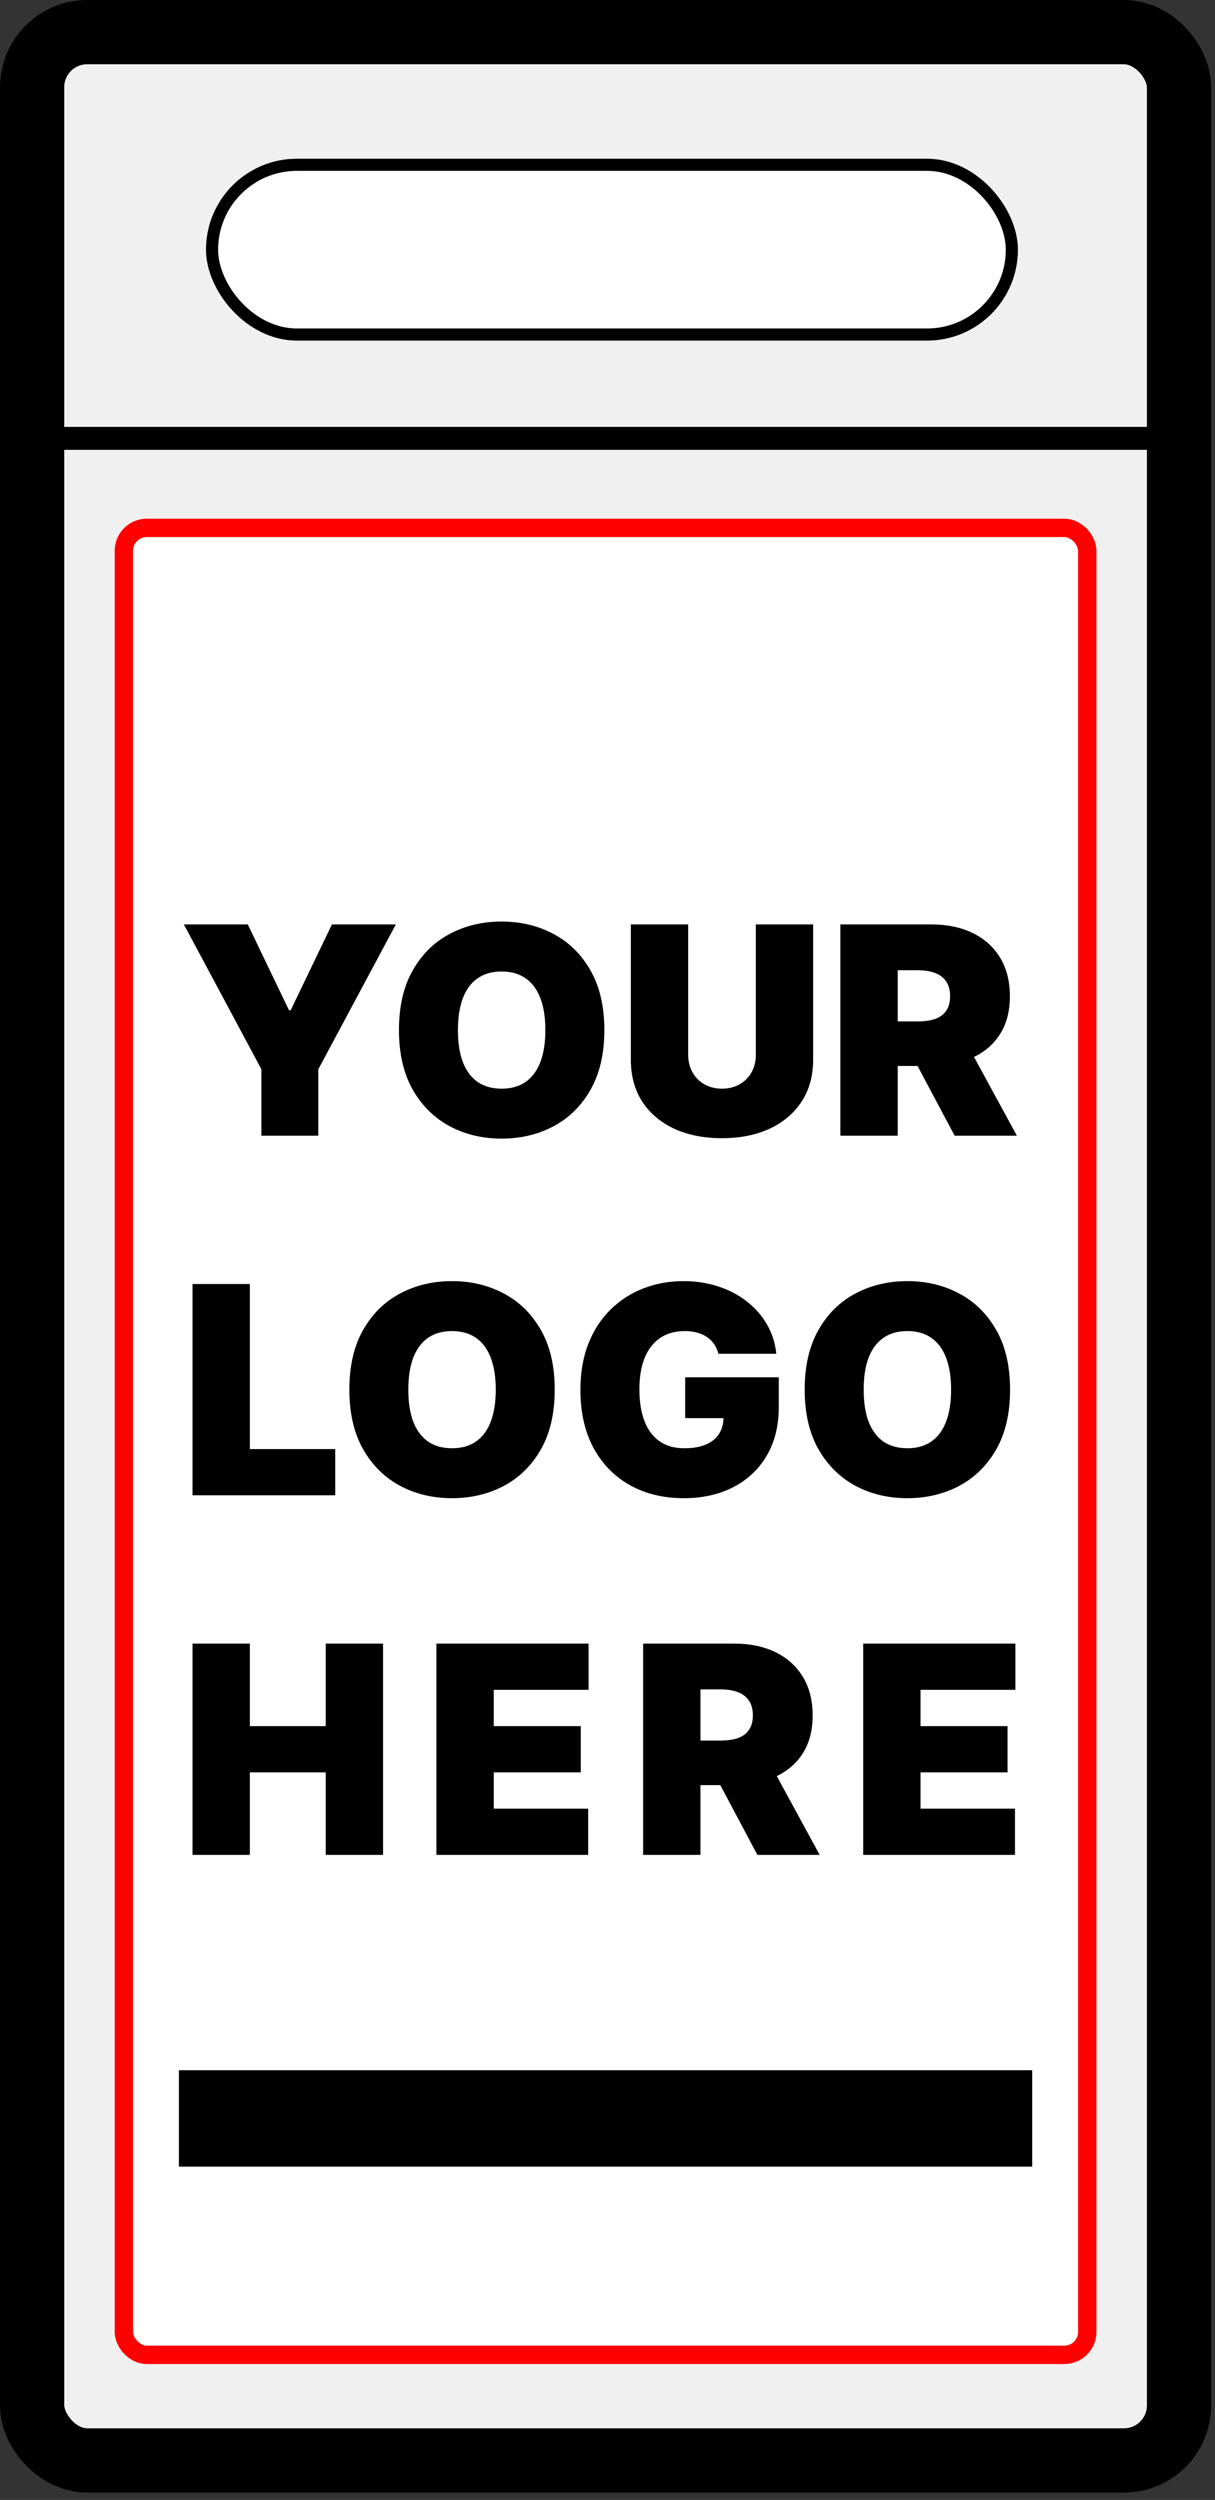
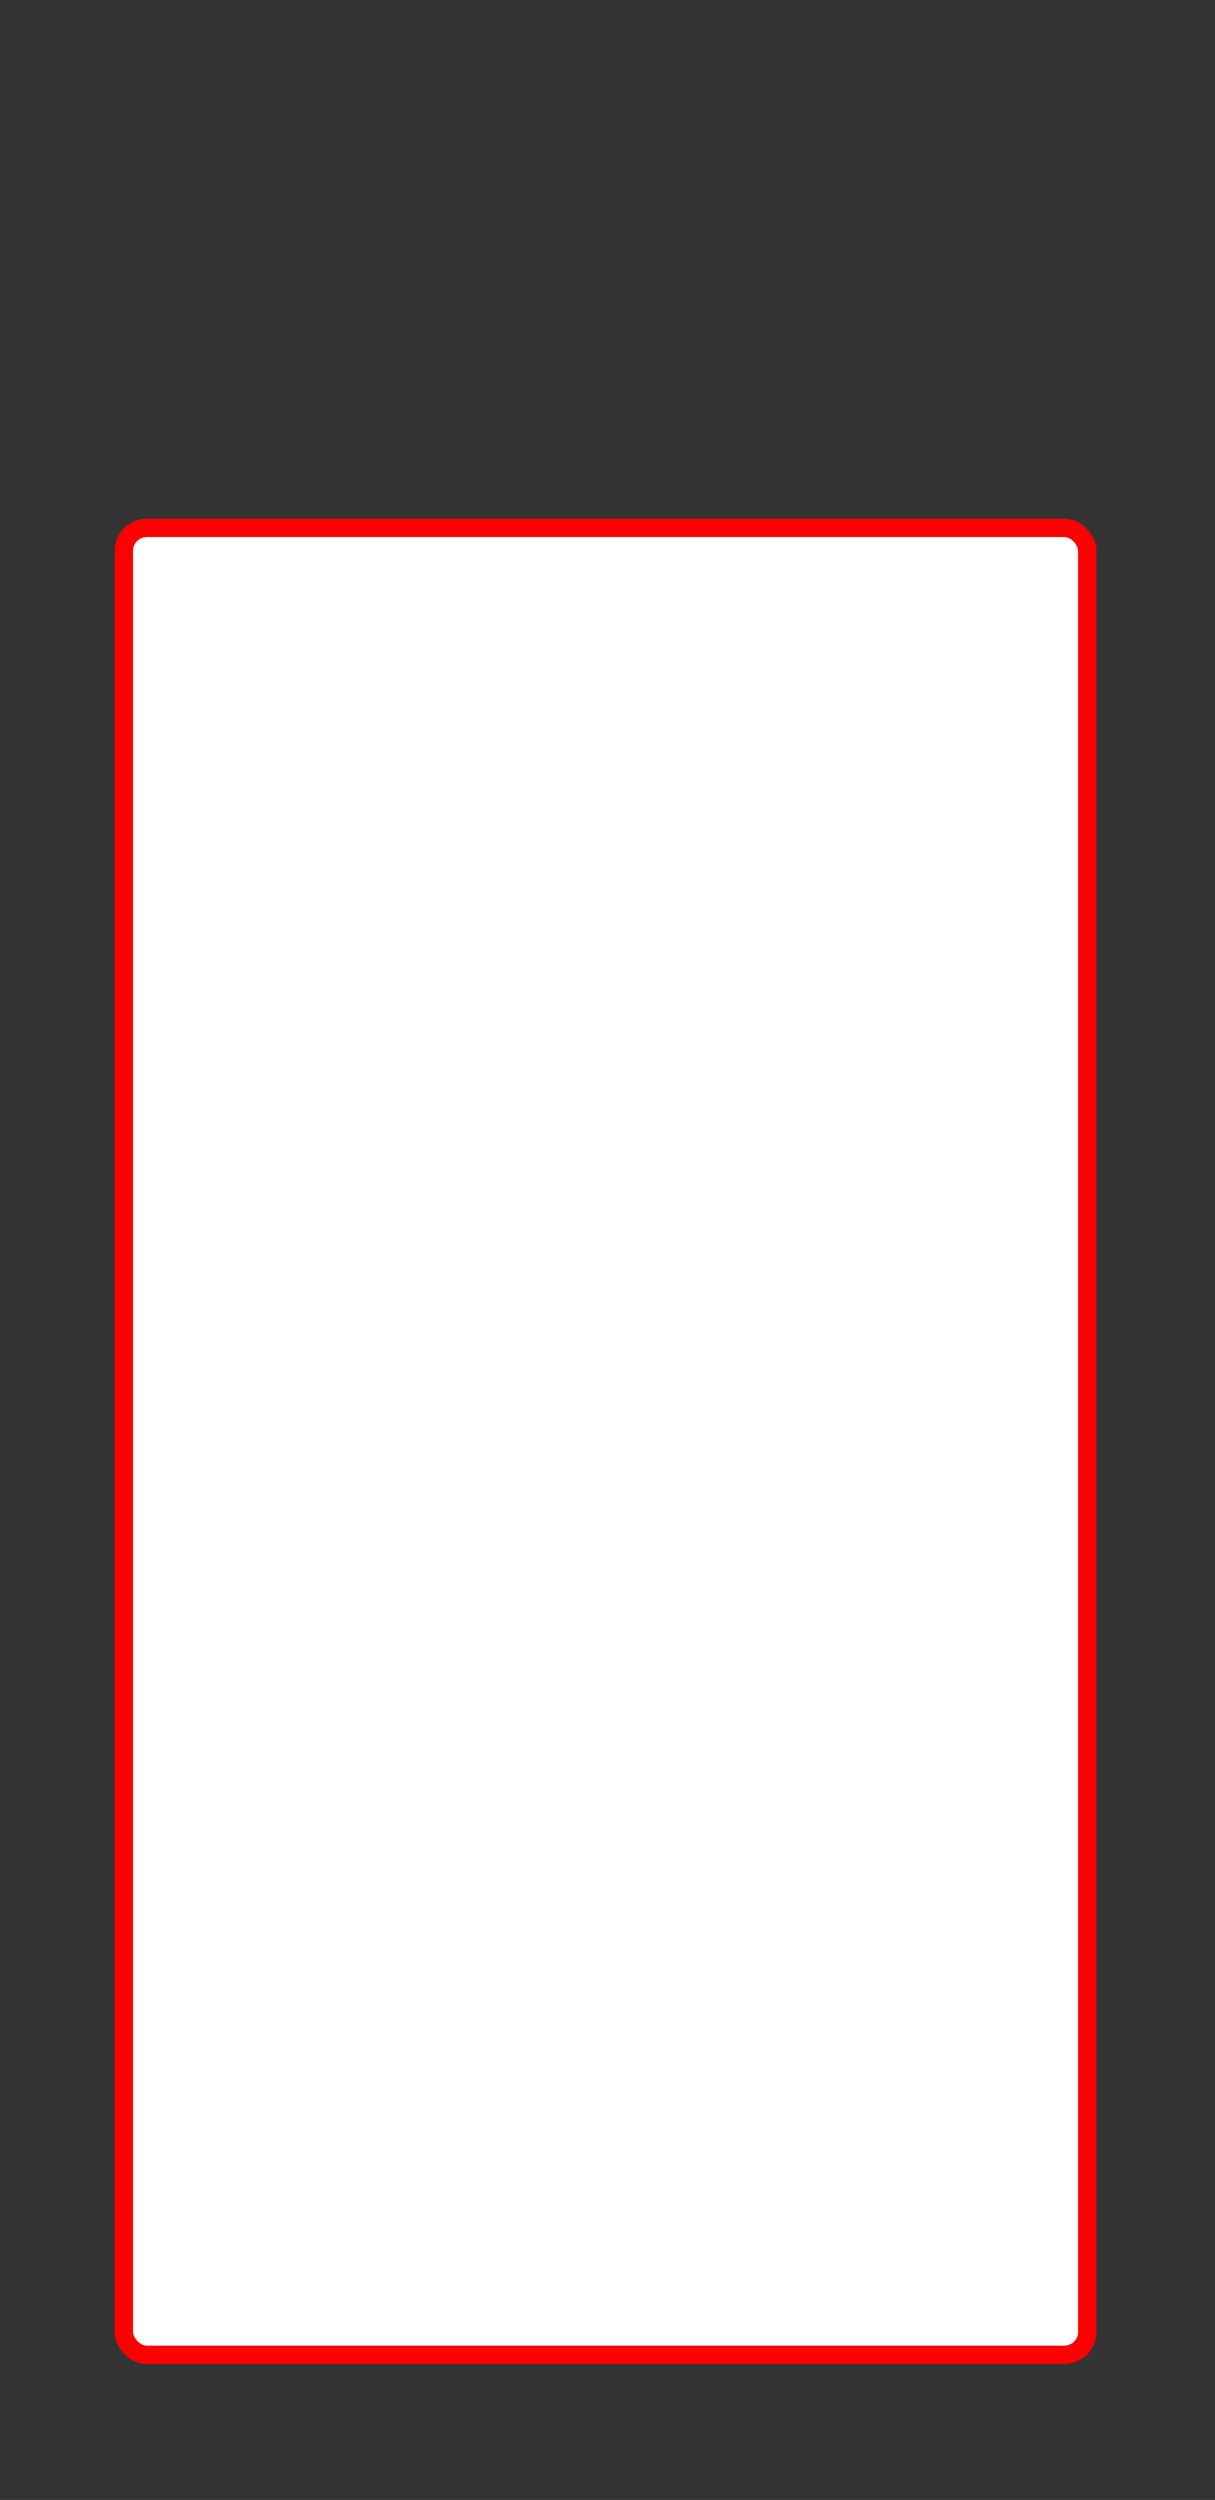
<svg xmlns="http://www.w3.org/2000/svg" fill="none" viewBox="0 0 71 146" height="146" width="71">
  <rect x="0" y="0" width="71" height="146" fill="#333333" stroke="none" />
-   <rect stroke-width="3.753" stroke="black" fill="#F0F0F0" rx="3.217" height="141.817" width="67.021" y="1.877" x="1.877" />
  <rect stroke-width="1.072" stroke="#FF0000" fill="white" rx="1.34" height="106.698" width="56.298" y="30.829" x="7.238" />
-   <line stroke-width="1.34" stroke="black" y2="25.601" x2="69.434" y1="25.601" x1="1.072" />
-   <path fill="black" d="M10.745 53.989H14.48L16.89 59.002H16.986L19.396 53.989H23.132L18.601 62.448V66.328H15.275V62.448L10.745 53.989ZM35.316 60.159C35.316 61.532 35.048 62.691 34.514 63.635C33.98 64.575 33.259 65.288 32.351 65.774C31.444 66.256 30.431 66.497 29.315 66.497C28.19 66.497 27.174 66.254 26.266 65.768C25.362 65.278 24.643 64.563 24.109 63.623C23.579 62.679 23.314 61.524 23.314 60.159C23.314 58.785 23.579 57.628 24.109 56.688C24.643 55.744 25.362 55.031 26.266 54.55C27.174 54.063 28.19 53.82 29.315 53.82C30.431 53.82 31.444 54.063 32.351 54.55C33.259 55.031 33.98 55.744 34.514 56.688C35.048 57.628 35.316 58.785 35.316 60.159ZM31.869 60.159C31.869 59.42 31.771 58.797 31.574 58.291C31.381 57.781 31.094 57.395 30.712 57.134C30.335 56.869 29.869 56.736 29.315 56.736C28.761 56.736 28.293 56.869 27.911 57.134C27.533 57.395 27.246 57.781 27.049 58.291C26.857 58.797 26.76 59.42 26.76 60.159C26.76 60.898 26.857 61.522 27.049 62.032C27.246 62.538 27.533 62.924 27.911 63.189C28.293 63.45 28.761 63.581 29.315 63.581C29.869 63.581 30.335 63.45 30.712 63.189C31.094 62.924 31.381 62.538 31.574 62.032C31.771 61.522 31.869 60.898 31.869 60.159ZM44.168 53.989H47.517V61.894C47.517 62.834 47.292 63.647 46.843 64.334C46.397 65.017 45.774 65.545 44.975 65.918C44.176 66.288 43.248 66.473 42.191 66.473C41.127 66.473 40.195 66.288 39.396 65.918C38.597 65.545 37.974 65.017 37.528 64.334C37.086 63.647 36.865 62.834 36.865 61.894V53.989H40.215V61.605C40.215 61.986 40.3 62.328 40.468 62.629C40.637 62.926 40.87 63.159 41.167 63.328C41.468 63.496 41.81 63.581 42.191 63.581C42.577 63.581 42.919 63.496 43.216 63.328C43.513 63.159 43.746 62.926 43.915 62.629C44.083 62.328 44.168 61.986 44.168 61.605V53.989ZM49.109 66.328V53.989H54.436C55.351 53.989 56.153 54.156 56.84 54.489C57.526 54.823 58.06 55.303 58.442 55.929C58.824 56.556 59.014 57.307 59.014 58.182C59.014 59.066 58.818 59.811 58.424 60.418C58.034 61.024 57.486 61.482 56.779 61.791C56.076 62.101 55.255 62.255 54.315 62.255H51.134V59.653H53.64C54.034 59.653 54.369 59.604 54.646 59.508C54.928 59.407 55.142 59.249 55.291 59.032C55.444 58.815 55.52 58.532 55.52 58.182C55.52 57.829 55.444 57.542 55.291 57.321C55.142 57.096 54.928 56.931 54.646 56.827C54.369 56.718 54.034 56.664 53.64 56.664H52.459V66.328H49.109ZM56.339 60.665L59.424 66.328H55.785L52.773 60.665H56.339ZM11.251 87.328V74.989H14.601V84.629H19.589V87.328H11.251ZM32.416 81.159C32.416 82.532 32.149 83.691 31.615 84.635C31.081 85.575 30.36 86.288 29.452 86.774C28.544 87.256 27.532 87.497 26.415 87.497C25.291 87.497 24.274 87.254 23.367 86.768C22.463 86.278 21.744 85.563 21.21 84.623C20.68 83.679 20.415 82.524 20.415 81.159C20.415 79.785 20.68 78.628 21.21 77.688C21.744 76.744 22.463 76.031 23.367 75.549C24.274 75.063 25.291 74.82 26.415 74.82C27.532 74.82 28.544 75.063 29.452 75.549C30.36 76.031 31.081 76.744 31.615 77.688C32.149 78.628 32.416 79.785 32.416 81.159ZM28.97 81.159C28.97 80.42 28.871 79.797 28.675 79.291C28.482 78.781 28.195 78.395 27.813 78.134C27.436 77.869 26.97 77.737 26.415 77.737C25.861 77.737 25.393 77.869 25.012 78.134C24.634 78.395 24.347 78.781 24.15 79.291C23.957 79.797 23.861 80.42 23.861 81.159C23.861 81.898 23.957 82.522 24.15 83.032C24.347 83.538 24.634 83.924 25.012 84.189C25.393 84.45 25.861 84.581 26.415 84.581C26.97 84.581 27.436 84.45 27.813 84.189C28.195 83.924 28.482 83.538 28.675 83.032C28.871 82.522 28.97 81.898 28.97 81.159ZM41.979 79.062C41.927 78.849 41.844 78.662 41.732 78.502C41.62 78.337 41.479 78.198 41.31 78.086C41.146 77.969 40.953 77.883 40.732 77.827C40.515 77.767 40.276 77.737 40.015 77.737C39.453 77.737 38.973 77.871 38.575 78.14C38.181 78.409 37.88 78.797 37.671 79.303C37.466 79.809 37.364 80.42 37.364 81.135C37.364 81.858 37.462 82.476 37.659 82.99C37.856 83.504 38.149 83.898 38.539 84.171C38.928 84.444 39.413 84.581 39.991 84.581C40.501 84.581 40.925 84.507 41.262 84.358C41.603 84.209 41.859 83.998 42.027 83.725C42.196 83.452 42.28 83.131 42.28 82.761L42.859 82.822H40.039V80.436H45.51V82.147C45.51 83.271 45.271 84.233 44.793 85.033C44.319 85.828 43.664 86.438 42.829 86.864C41.997 87.286 41.043 87.497 39.967 87.497C38.766 87.497 37.711 87.242 36.804 86.732C35.896 86.222 35.187 85.495 34.677 84.551C34.171 83.607 33.918 82.484 33.918 81.183C33.918 80.162 34.072 79.259 34.382 78.472C34.695 77.684 35.129 77.019 35.683 76.477C36.237 75.931 36.878 75.519 37.605 75.242C38.332 74.961 39.111 74.82 39.943 74.82C40.674 74.82 41.352 74.925 41.979 75.134C42.61 75.339 43.166 75.632 43.648 76.013C44.134 76.391 44.526 76.839 44.823 77.357C45.12 77.875 45.301 78.443 45.365 79.062H41.979ZM59.025 81.159C59.025 82.532 58.758 83.691 58.224 84.635C57.69 85.575 56.968 86.288 56.061 86.774C55.153 87.256 54.141 87.497 53.024 87.497C51.9 87.497 50.883 87.254 49.976 86.768C49.072 86.278 48.353 85.563 47.819 84.623C47.288 83.679 47.023 82.524 47.023 81.159C47.023 79.785 47.288 78.628 47.819 77.688C48.353 76.744 49.072 76.031 49.976 75.549C50.883 75.063 51.9 74.82 53.024 74.82C54.141 74.82 55.153 75.063 56.061 75.549C56.968 76.031 57.69 76.744 58.224 77.688C58.758 78.628 59.025 79.785 59.025 81.159ZM55.579 81.159C55.579 80.42 55.48 79.797 55.284 79.291C55.091 78.781 54.804 78.395 54.422 78.134C54.044 77.869 53.578 77.737 53.024 77.737C52.47 77.737 52.002 77.869 51.62 78.134C51.243 78.395 50.956 78.781 50.759 79.291C50.566 79.797 50.47 80.42 50.47 81.159C50.47 81.898 50.566 82.522 50.759 83.032C50.956 83.538 51.243 83.924 51.62 84.189C52.002 84.45 52.47 84.581 53.024 84.581C53.578 84.581 54.044 84.45 54.422 84.189C54.804 83.924 55.091 83.538 55.284 83.032C55.48 82.522 55.579 81.898 55.579 81.159ZM11.251 108.328V95.989H14.601V100.809H19.035V95.989H22.385V108.328H19.035V103.508H14.601V108.328H11.251ZM25.502 108.328V95.989H34.395V98.688H28.852V100.809H33.937V103.508H28.852V105.629H34.371V108.328H25.502ZM37.583 108.328V95.989H42.909C43.825 95.989 44.626 96.156 45.313 96.489C46 96.823 46.534 97.303 46.916 97.929C47.297 98.556 47.488 99.307 47.488 100.182C47.488 101.066 47.291 101.811 46.898 102.418C46.508 103.024 45.96 103.482 45.253 103.791C44.55 104.101 43.729 104.255 42.789 104.255H39.608V101.653H42.114C42.508 101.653 42.843 101.604 43.12 101.508C43.401 101.408 43.616 101.249 43.765 101.032C43.917 100.815 43.994 100.532 43.994 100.182C43.994 99.829 43.917 99.542 43.765 99.321C43.616 99.096 43.401 98.931 43.12 98.827C42.843 98.718 42.508 98.664 42.114 98.664H40.933V108.328H37.583ZM44.813 102.665L47.898 108.328H44.259L41.246 102.665H44.813ZM50.443 108.328V95.989H59.336V98.688H53.793V100.809H58.878V103.508H53.793V105.629H59.312V108.328H50.443Z" />
-   <rect fill="black" height="5.63" width="49.864" y="120.905" x="10.455" />
-   <rect stroke-width="0.708" stroke="black" fill="white" rx="4.957" height="9.914" width="46.737" y="9.624" x="12.392" />
</svg>